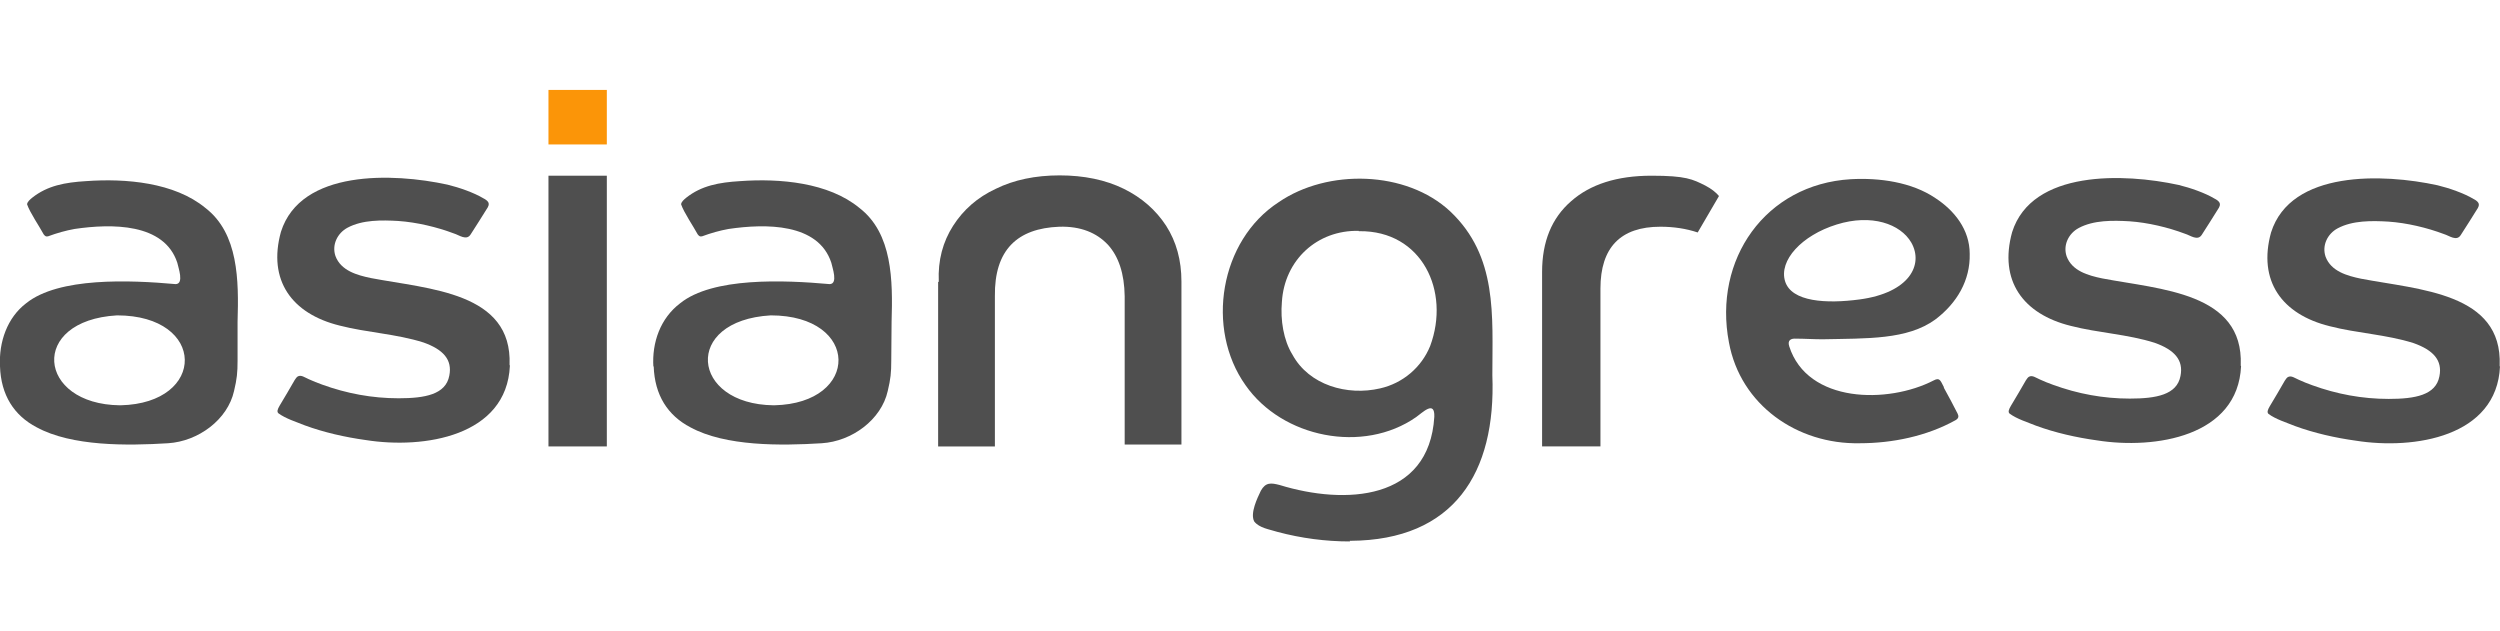
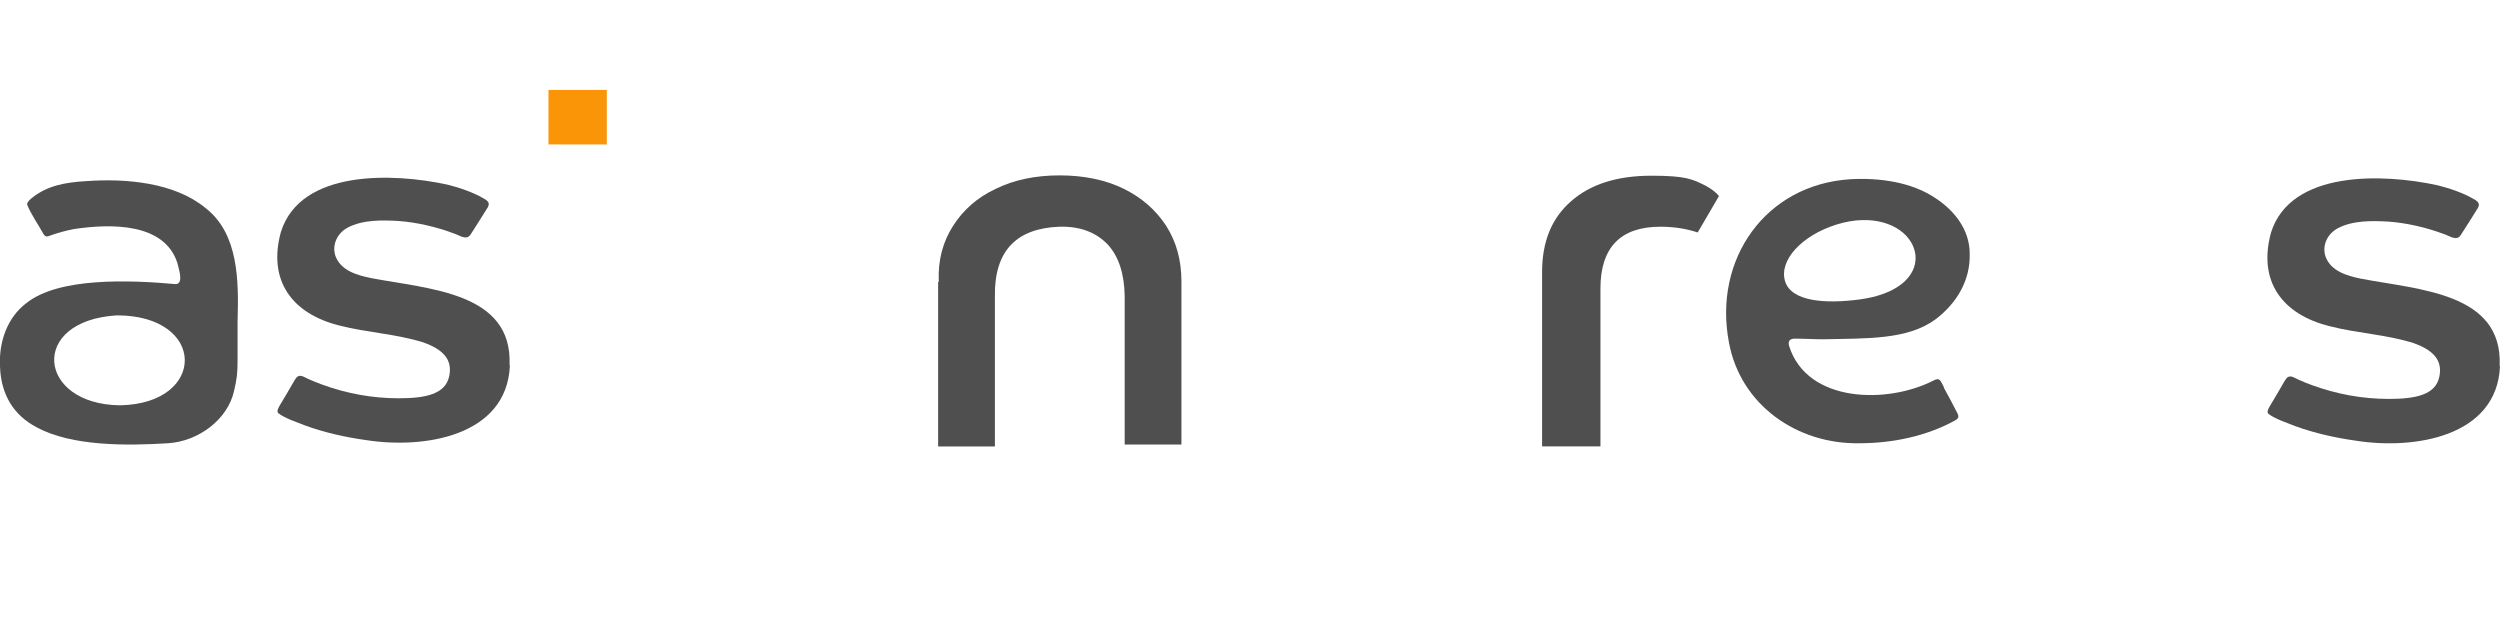
<svg xmlns="http://www.w3.org/2000/svg" id="Layer_1" version="1.1" viewBox="0 0 784 198">
  <defs>
    <style>
      .st0 {
        fill: #4f4f4f;
      }

      .st1 {
        fill: #fb9508;
      }
    </style>
  </defs>
  <path class="st0" d="M159.9,114.7c-1,22.1-26.9,26.2-45.2,23.3-6.5-.9-13.1-2.4-19.1-4.6-2.7-1.1-6-2.1-8.3-3.8-.5-.5-.3-1.2.4-2.4,1.3-2.2,3.6-6,4.7-8,.3-.4.5-.8.9-1.1,1.1-.7,2.3.3,3.5.8,1.3.6,2.8,1.2,4.2,1.7,7.7,2.8,15.7,4.3,24,4.3s14.8-1.2,15.9-7.1c1-5-1.9-8.2-8.1-10.4-8.5-2.7-17.8-3.1-26.3-5.3-15-3.7-22.6-14.2-18.4-29.4,6.2-19.6,35.2-18.5,52.2-14.8,3.7.9,8.3,2.5,11.3,4.3.6.3,1.2.7,1.5,1.2.4.7,0,1.5-.5,2.2-1.4,2.2-3.6,5.8-5,7.9-1.3,2.1-3.6.2-5.3-.3-5.3-2-11.6-3.5-17.4-3.9-5.2-.3-11.2-.4-15.9,2.1-3.2,1.7-5,5.4-3.8,8.9,1.7,4.6,6.8,6,11.1,6.9,18.3,3.5,44.4,4.4,43.5,27.2h0c0,0,.1.3.1.3Z" />
-   <rect class="st0" x="172" y="55.1" width="18.3" height="84.9" />
  <path class="st0" d="M294.4,88.3c-.3-6.7,1.3-12.5,4.5-17.5s7.6-8.9,13.4-11.6c5.7-2.8,12.4-4.2,20-4.2s14.4,1.4,20.1,4.2,10.1,6.7,13.3,11.6c3.2,5,4.8,10.8,4.8,17.5v51.1h-17.8v-46.5c-.1-7.1-1.9-12.5-5.3-16.2-3.5-3.7-8.5-5.8-15.2-5.6-13.2.5-20.4,7.3-20.2,21.8v47.1h-17.8v-51.6h.2Z" />
-   <path class="st0" d="M423.4,169.8c-7.7,0-15.3-1-22.8-3-2.5-.8-5.7-1.2-7.3-3.3-1.3-2.6,1-7.3,2.1-9.6,1.5-2.7,3.2-2.5,5.9-1.8,20.5,6.3,46.9,5,48.5-21.4.2-5.3-3.7-1.3-5.7.1-16.6,11.6-42,6.5-53.5-10-12.6-17.7-8.1-45.4,10.4-57.4,15.3-10.5,40-10,53.8,2.9,14.9,14.1,13.2,32.6,13.2,51.4,1.2,30.7-12.1,51.7-44.5,51.9h-.2v.2ZM426.1,72.4c-13-.3-23.3,9.1-24.1,22.3-.5,5.6.5,12,3.3,16.5,5.2,9.6,17.2,13,27.5,10.6,7.1-1.6,13-6.6,15.7-13.3,6.4-17.2-2.6-36.2-22.2-36h-.2,0Z" />
  <path class="st0" d="M539,61.6l-6.6,11.3c-3.6-1.2-7.5-1.8-11.7-1.8-12.5,0-18.8,6.5-18.8,19.4v49.5h-18.3v-54.7c0-9.5,3-16.9,9.1-22.2,6-5.3,14.4-8,25.2-8s12.9,1.1,16.9,3.1c1.9,1,3.3,2.1,4.3,3.3h-.1Z" />
  <path class="st0" d="M609.6,121.4c-1.1-2.1-1.3-3.1-3.2-2.1-14.3,7.4-39.6,7.2-45.3-10.7-.6-1.9.5-2.5,2.1-2.4,2.6,0,5.6.2,8.3.2,14-.3,26.6.2,35.4-6.2,6.9-5.2,11-12.4,10.8-20.6,0-7.6-4.8-13.6-10.8-17.5-7.4-5-17.5-6.4-26.5-5.9-26.8,1.6-43.2,25.2-38.2,51.2,3.6,19.6,21.4,32,41,31.6h0c10.2,0,21-2.2,30-7.2,1.1-.6,1.1-1.3.7-2.1-.9-1.8-2.9-5.6-4.3-8.1h0v-.2ZM576,70.4c10.9-3.4,20-.2,23.4,5.7,3.9,6.9-.6,15.7-16.2,17.8-10.4,1.4-21.4.8-23.4-5.7s5.2-14.4,16.2-17.8Z" />
-   <path class="st0" d="M702.8,114.8c-1,22.1-26.9,26.2-45.2,23.3-6.5-.9-13.1-2.4-19.1-4.6-2.7-1.1-6-2.1-8.3-3.8-.5-.5-.3-1.2.4-2.4,1.3-2.2,3.6-6,4.7-8,.3-.4.5-.8.9-1.1,1.1-.7,2.3.3,3.5.8,1.3.6,2.8,1.2,4.2,1.7,7.7,2.8,15.7,4.3,24,4.3s14.8-1.2,15.9-7.1c1-5-1.9-8.2-8.1-10.4-8.5-2.7-17.8-3.1-26.3-5.3-15-3.7-22.6-14.2-18.4-29.4,6.2-19.6,35.2-18.5,52.2-14.8,3.7.9,8.3,2.5,11.3,4.3.6.3,1.2.7,1.5,1.2.4.7,0,1.5-.5,2.2-1.4,2.2-3.6,5.8-5,7.9-1.3,2.1-3.6.2-5.3-.3-5.3-2-11.6-3.5-17.4-3.9-5.2-.3-11.2-.4-15.9,2.1-3.2,1.7-5,5.4-3.8,8.9,1.7,4.6,6.8,6,11.1,6.9,18.3,3.5,44.4,4.4,43.5,27.2h0c0,0,0,0,0,0v.2Z" />
  <path class="st0" d="M784,114.9c-1,22.1-26.9,26.2-45.2,23.3-6.5-.9-13.1-2.4-19.1-4.6-2.7-1.1-6-2.1-8.3-3.8-.5-.5-.3-1.2.4-2.4,1.3-2.2,3.6-6,4.7-8,.3-.4.5-.8.9-1.1,1.1-.7,2.3.3,3.5.8,1.3.6,2.8,1.2,4.2,1.7,7.7,2.8,15.7,4.3,24,4.3s14.8-1.2,15.9-7.1c1-5-1.9-8.2-8.1-10.4-8.5-2.7-17.8-3.1-26.3-5.3-15-3.7-22.6-14.2-18.4-29.4,6.2-19.6,35.2-18.5,52.2-14.8,3.7.9,8.3,2.5,11.3,4.3.6.3,1.2.7,1.5,1.2.4.7,0,1.5-.5,2.2-1.4,2.2-3.6,5.8-5,7.9-1.3,2.1-3.6.2-5.3-.3-5.3-2-11.6-3.5-17.4-3.9-5.2-.3-11.2-.4-15.9,2.1-3.2,1.7-5,5.4-3.8,8.9,1.7,4.6,6.8,6,11.1,6.9,18.3,3.5,44.4,4.4,43.5,27.2h0c0,0,0,.3,0,.3Z" />
  <path class="st0" d="M0,114.9c.3,9,4.4,15.4,11.5,19.1,11,6,28.4,5.8,41.2,5,9.5-.6,18.7-7.4,20.7-16.4.9-3.8,1.1-5.7,1.1-9.5s0-8.3,0-12.2c.4-13,.3-27.7-10.1-35.7-9.7-8-25-9.3-37.4-8.4-6.6.4-12.1,1.4-16.9,5.2-.6.5-1.6,1.3-1.6,2.1.9,2.6,3.8,6.8,5.2,9.4.4.5.7.8,1.4.6,2.7-1,5.5-1.8,8.3-2.3,11.6-1.7,28.1-1.9,32.2,10.6.3,1.5,2.2,6.6-.5,6.7-14.5-1.3-36.7-2.2-46.9,6C2.3,99.6-.4,107.2,0,114.9ZM37.6,127.1c-26-.3-28.6-26.6-.9-28.2,28.1,0,28.2,27.6,1.1,28.2,0,0-.2,0-.2,0Z" />
-   <path class="st0" d="M205,114.9c.3,9,4.4,15.4,11.5,19.1,11,6,28.4,5.8,41.2,5,9.5-.6,18.7-7.4,20.7-16.4.9-3.8,1.1-5.7,1.1-9.5s.1-8.3.1-12.2c.4-13,.3-27.7-10.1-35.7-9.7-8-25-9.3-37.4-8.4-6.6.4-12.1,1.4-16.9,5.2-.6.5-1.6,1.3-1.6,2.1.9,2.6,3.8,6.8,5.2,9.4.4.5.7.8,1.4.6,2.7-1,5.5-1.8,8.3-2.3,11.6-1.7,28.1-1.9,32.2,10.6.3,1.5,2.2,6.6-.5,6.7-14.5-1.3-36.7-2.2-46.9,6-6.2,4.7-8.9,12.3-8.4,20h0v-.2ZM242.6,127.1c-26-.3-28.6-26.6-.9-28.2,28.1,0,28.2,27.6,1.1,28.2h-.2Z" />
  <rect class="st1" x="172" y="28.2" width="18.3" height="17.1" />
</svg>